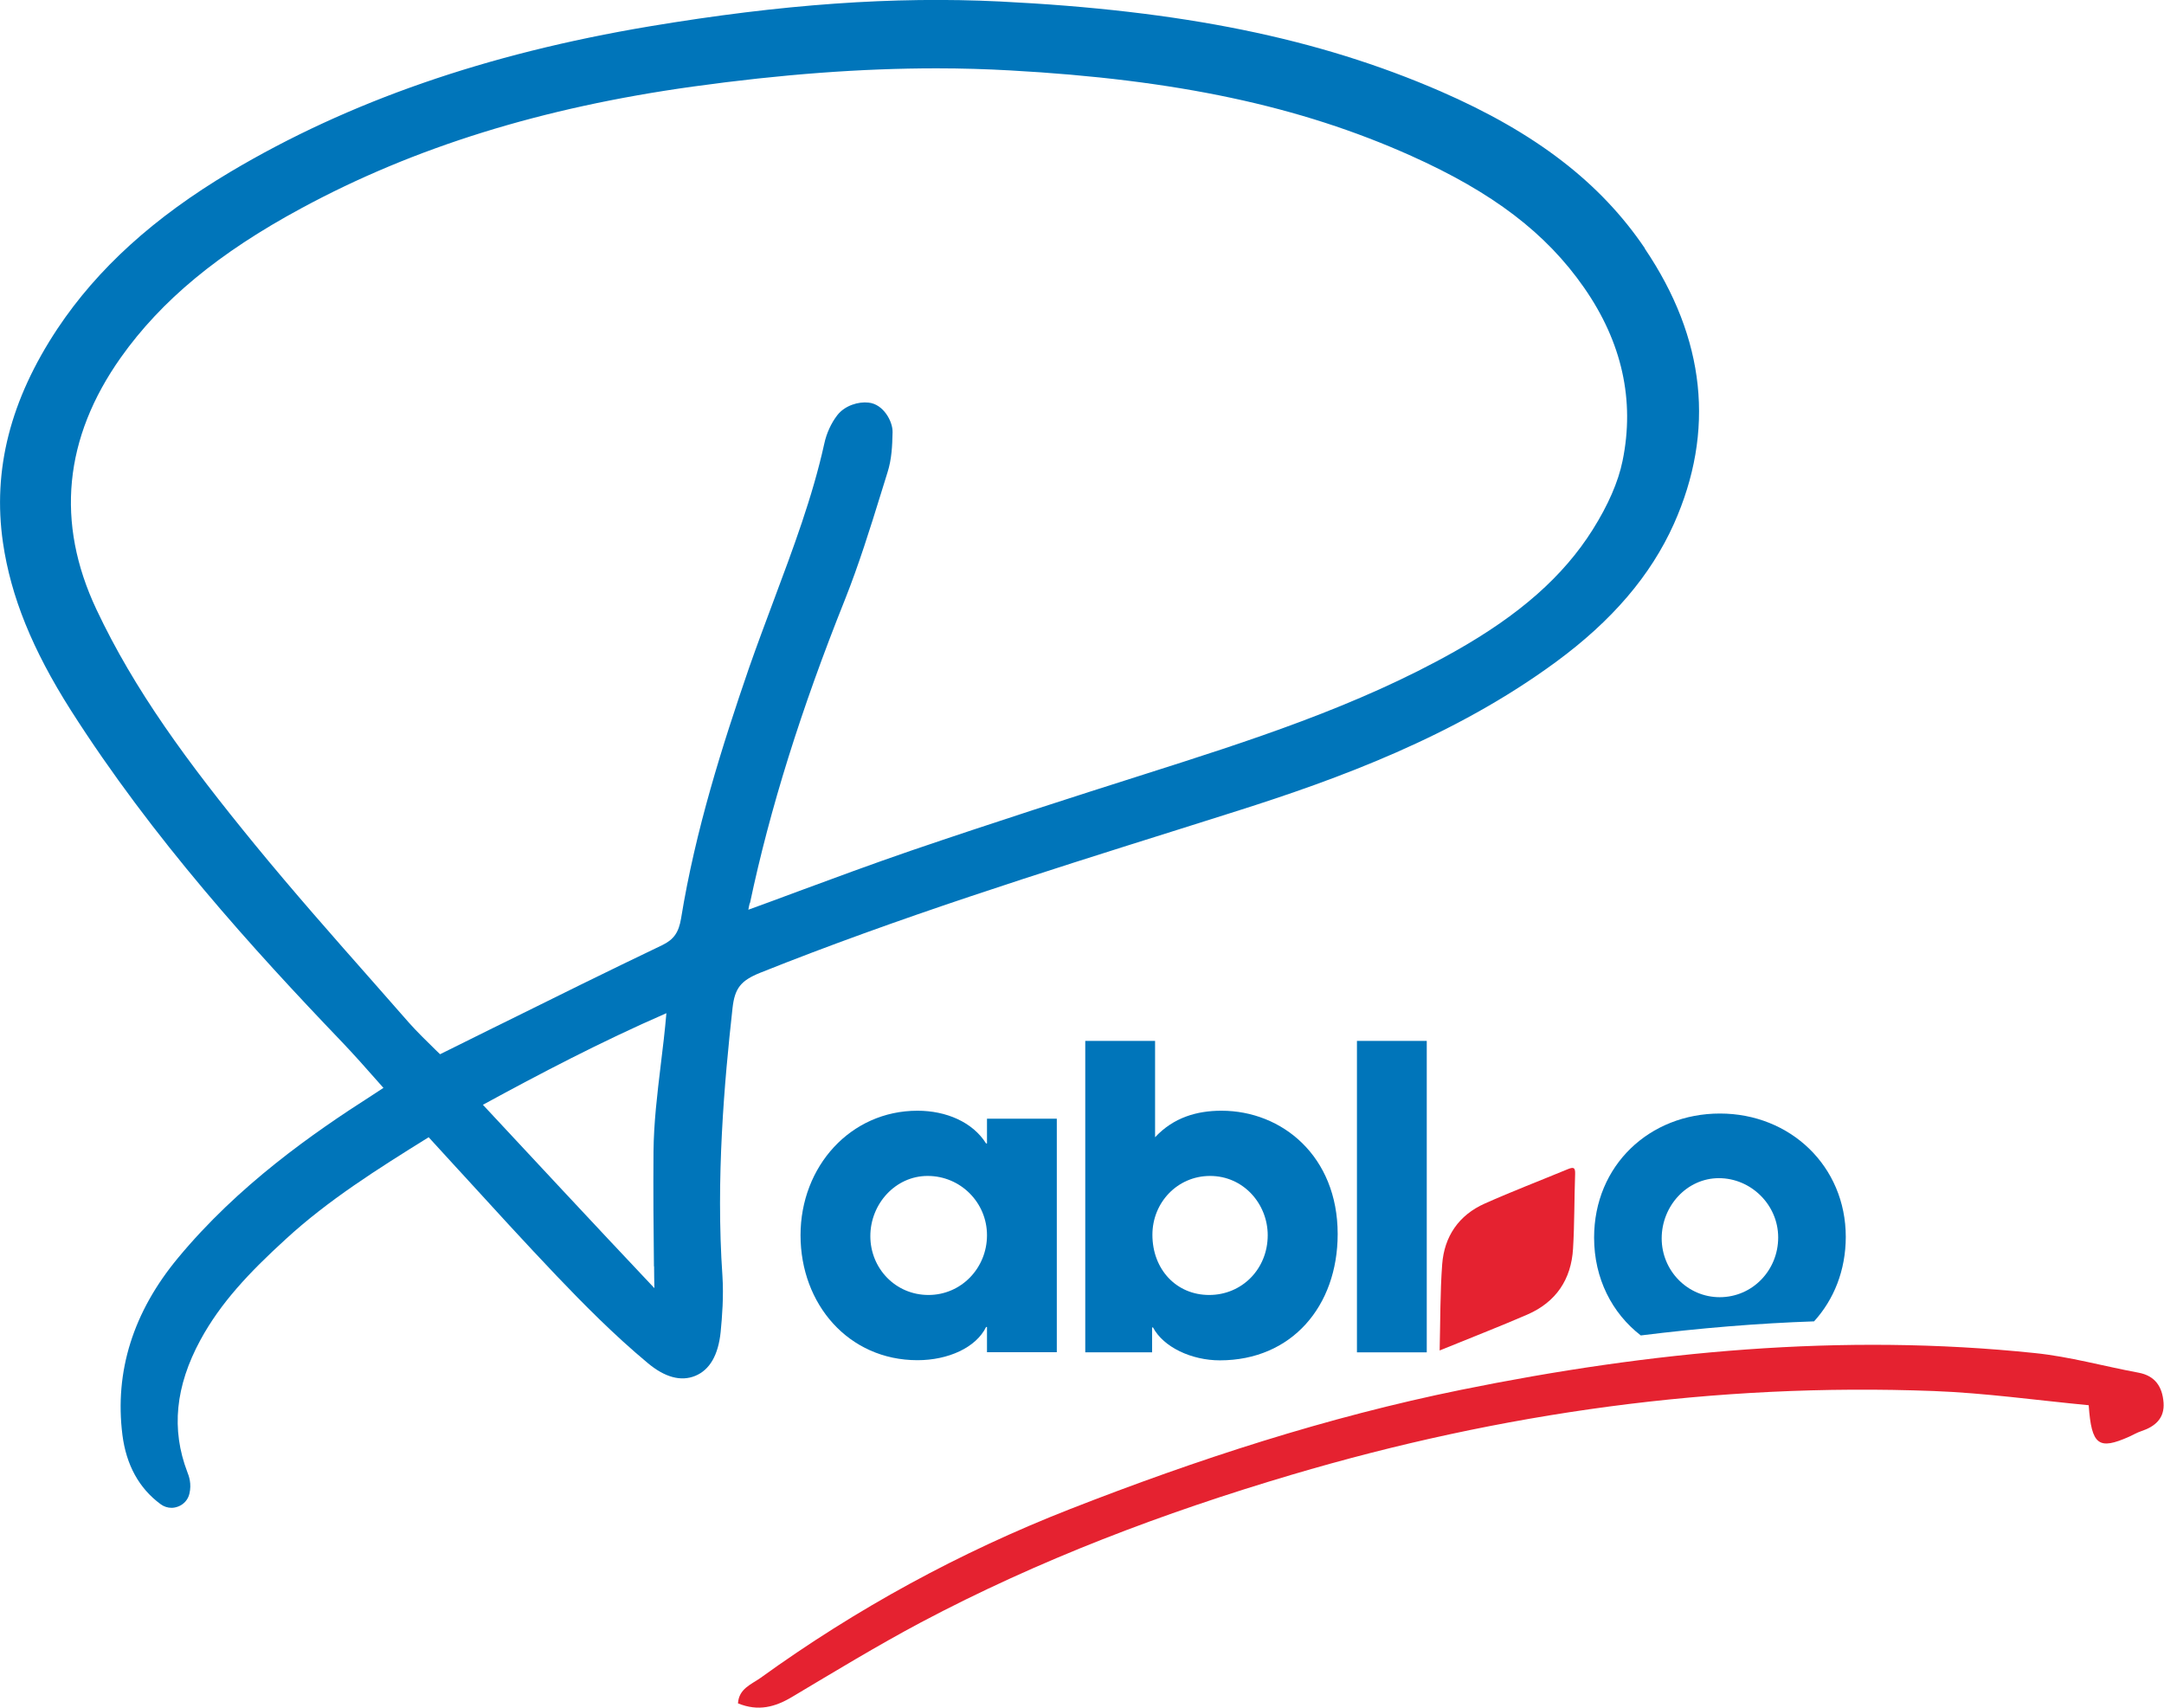
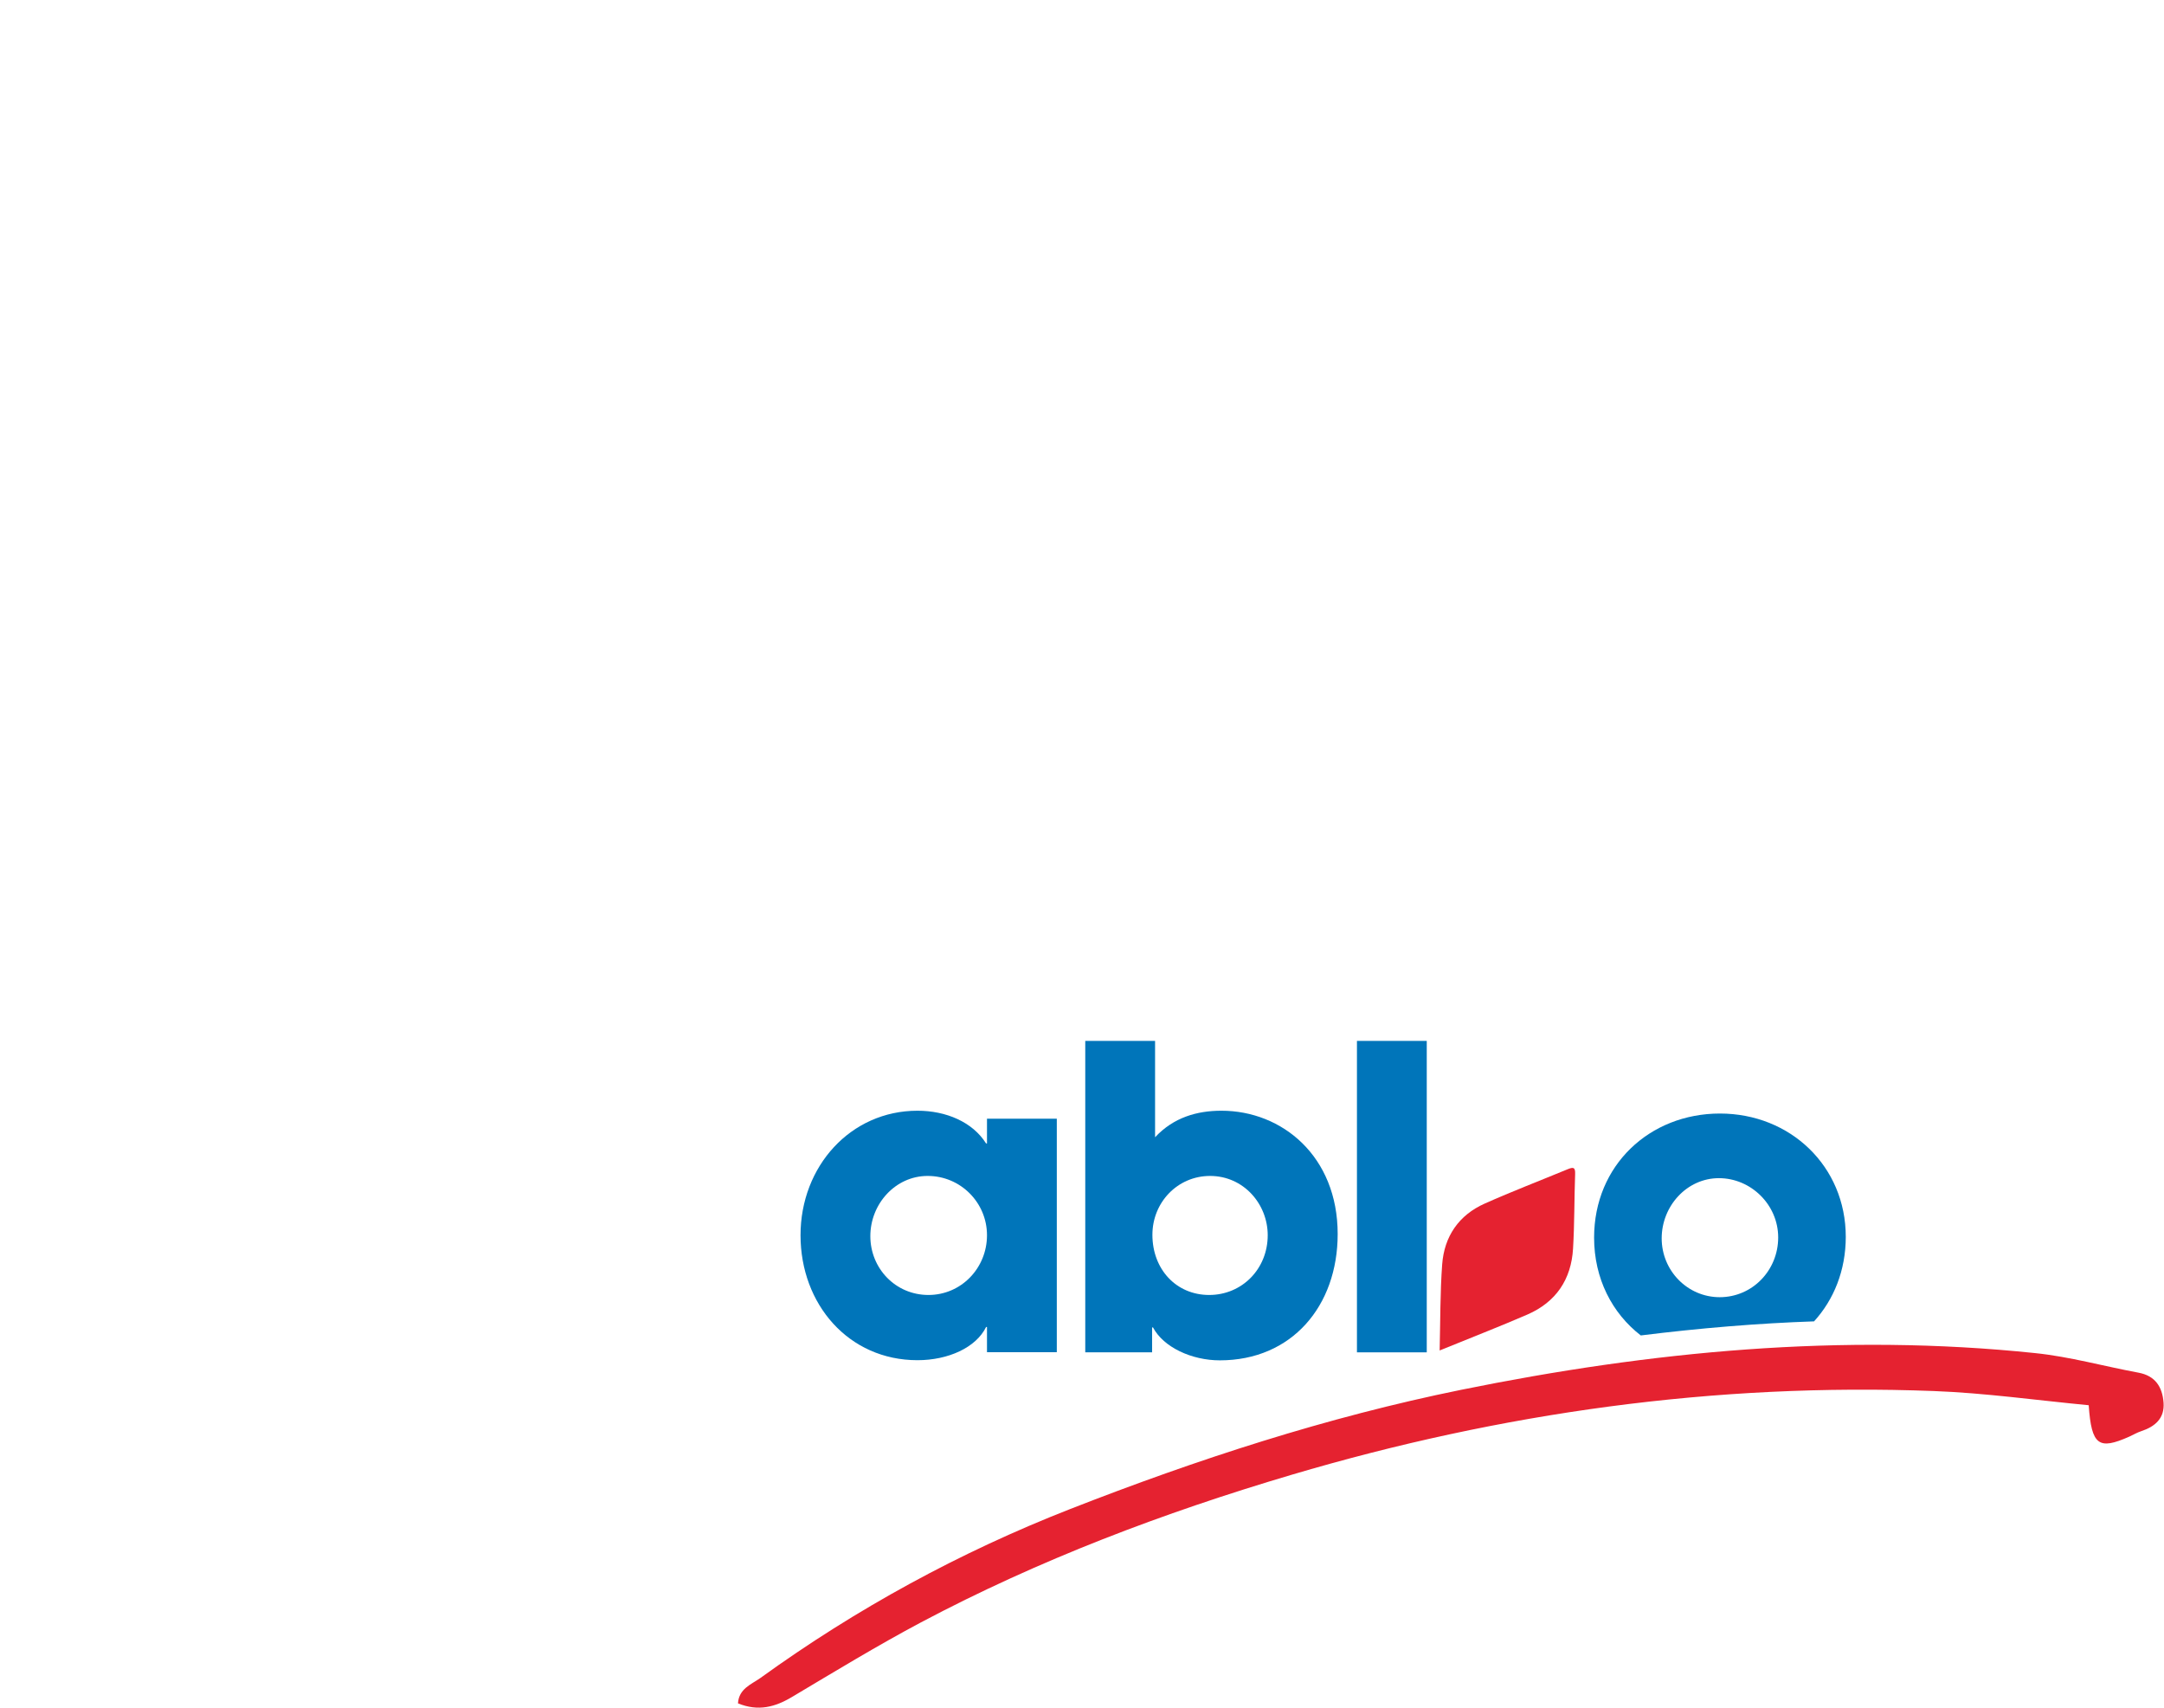
<svg xmlns="http://www.w3.org/2000/svg" id="Calque_2" viewBox="0 0 146 115.21">
  <defs>
    <style>
      .cls-1 {
        fill: #0075ba;
      }

      .cls-2 {
        fill: #e52230;
      }
    </style>
  </defs>
  <g id="Calque_1-2" data-name="Calque_1">
-     <path class="cls-1" d="M110.98,16.76c-3-4.44-7.38-7.81-13.79-10.6C88.92,2.57,79.76.71,67.46.1c-7.16-.35-14.67.18-23.65,1.68-11.02,1.85-20.27,5.06-28.26,9.81-5.16,3.07-8.97,6.53-11.67,10.58C.69,26.98-.51,31.7.2,36.61c.53,3.63,1.98,7.21,4.57,11.29,5.52,8.67,12.34,16.17,18.27,22.36.83.87,1.64,1.78,2.51,2.77l.32.36c-.28.19-.55.36-.81.53-3.94,2.52-8.99,6.04-13.05,10.94-3.03,3.65-4.29,7.67-3.75,11.95.26,2.02,1.12,3.59,2.57,4.66.21.16.48.25.74.25.15,0,.29-.03.43-.08.39-.14.69-.47.78-.88.16-.67-.04-1.2-.14-1.45-1.1-2.88-.81-5.79.88-8.91,1.37-2.52,3.28-4.54,5.74-6.79,2.87-2.64,6.17-4.72,9.66-6.89.69.75,1.37,1.49,2.04,2.23l.14.15c2.21,2.42,4.3,4.71,6.48,7,1.73,1.81,3.81,3.93,6.13,5.86,1.15.96,2.23,1.25,3.19.86.98-.4,1.56-1.4,1.72-2.96.1-1.04.21-2.41.12-3.79-.45-6.56.13-13.09.68-18.05.15-1.36.56-1.87,1.88-2.4,9.25-3.7,18.92-6.74,28.27-9.68l3.86-1.22c6.82-2.16,14.71-5.04,21.54-10.06,3.8-2.79,6.4-5.84,7.96-9.31,2.8-6.26,2.14-12.51-1.96-18.58M50.6,60.92c1.34-6.34,3.43-13.03,6.41-20.48.93-2.34,1.69-4.77,2.42-7.13l.45-1.45c.28-.88.32-1.78.34-2.7.02-.73-.62-1.9-1.62-2-.67-.08-1.6.19-2.11.85-.41.53-.73,1.22-.88,1.93-.79,3.58-2.11,7.09-3.4,10.54-.56,1.5-1.14,3.05-1.68,4.59-1.8,5.24-3.61,10.92-4.58,16.89-.16.95-.49,1.42-1.27,1.8-3.66,1.75-7.34,3.57-10.89,5.33l-.49.24c-1.2.6-2.41,1.19-3.61,1.79-.11-.1-.21-.21-.32-.31-.6-.59-1.23-1.2-1.79-1.83-.8-.91-1.59-1.81-2.39-2.72-2.66-3.01-5.41-6.13-8-9.29-4.55-5.56-8.11-10.39-10.69-15.87-2.75-5.84-2.19-11.55,1.65-16.98,2.73-3.85,6.6-7.06,12.18-10.07,7.61-4.12,16.26-6.8,26.42-8.21,5.99-.83,11.37-1.23,16.45-1.23,1.68,0,3.34.05,4.95.14,11.22.62,19.56,2.4,27.05,5.76,5.51,2.47,9.11,5.21,11.67,8.89,2.56,3.67,3.44,7.61,2.6,11.69-.29,1.42-.97,2.98-2.02,4.65-1.98,3.14-4.93,5.74-9.29,8.2-6.61,3.73-13.93,6.06-21,8.31-4.63,1.47-10.11,3.23-15.71,5.14-2.59.89-5.16,1.84-7.65,2.76-1.1.41-2.2.82-3.31,1.22.03-.15.05-.3.09-.44M44.13,85.42c0,.49.01.98.02,1.48-4.24-4.49-8.38-8.95-11.57-12.37,3.82-2.08,7.93-4.24,12.38-6.18-.1,1.18-.24,2.34-.38,3.48-.24,2-.47,3.89-.49,5.87-.02,2.61,0,5.33.03,7.74" />
    <path class="cls-1" d="M61.9,91.76c2.07,0,3.95-.85,4.63-2.24h.06v1.7h4.71v-15.75h-4.71v1.67h-.06c-.91-1.45-2.7-2.21-4.63-2.21-4.51,0-7.89,3.75-7.89,8.4s3.24,8.43,7.89,8.43M62.59,79.33c2.21,0,4,1.79,4,4s-1.73,4.03-3.95,4.03-3.92-1.79-3.92-3.97,1.7-4.06,3.86-4.06" />
    <path class="cls-1" d="M77.73,89.55h.06c.71,1.34,2.61,2.22,4.51,2.22,4.85,0,7.95-3.66,7.95-8.52,0-5.25-3.75-8.32-7.84-8.32-1.65,0-3.23.45-4.48,1.79v-6.5h-4.71v21.01h4.51v-1.68ZM81.64,79.33c2.27,0,3.89,1.9,3.89,4,0,2.27-1.73,4.03-3.95,4.03s-3.83-1.73-3.83-4.06c0-2.19,1.7-3.97,3.89-3.97" />
    <rect class="cls-1" x="91.55" y="70.22" width="4.71" height="21.01" />
    <path class="cls-1" d="M124.53,83.44c0-4.77-3.75-8.32-8.49-8.32s-8.49,3.49-8.49,8.37c0,2.76,1.21,5.1,3.15,6.6,4.02-.5,7.91-.82,11.69-.95,1.33-1.46,2.14-3.43,2.14-5.71M116.03,87.51c-2.18,0-3.92-1.79-3.92-3.97s1.7-4.06,3.86-4.06,4,1.79,4,4-1.73,4.03-3.95,4.03" />
    <path class="cls-2" d="M97.13,91.1c.05-2,.03-3.91.17-5.8.14-1.89,1.12-3.33,2.88-4.11,1.84-.82,3.72-1.54,5.58-2.31.37-.15.53-.16.51.32-.06,1.68-.04,3.36-.14,5.03-.12,2.08-1.15,3.61-3.08,4.45-1.91.83-3.86,1.58-5.91,2.42" />
    <path class="cls-2" d="M140.94,94.8c-3.56-.34-7.02-.83-10.48-.96-14.74-.56-29.17,1.46-43.32,5.65-8.64,2.56-17.03,5.73-25.01,9.96-2.95,1.57-5.81,3.31-8.68,5.02-1.15.69-2.29,1-3.66.44.06-.99.9-1.28,1.51-1.71,6.48-4.68,13.45-8.48,20.88-11.39,8.59-3.36,17.34-6.21,26.39-8.05,12.8-2.6,25.69-3.84,38.72-2.48,2.35.24,4.65.89,6.98,1.32,1.15.21,1.62.97,1.7,2.02.08,1.06-.57,1.62-1.51,1.93-.28.09-.54.25-.81.37-2.05.91-2.54.6-2.73-2.12" />
  </g>
</svg>